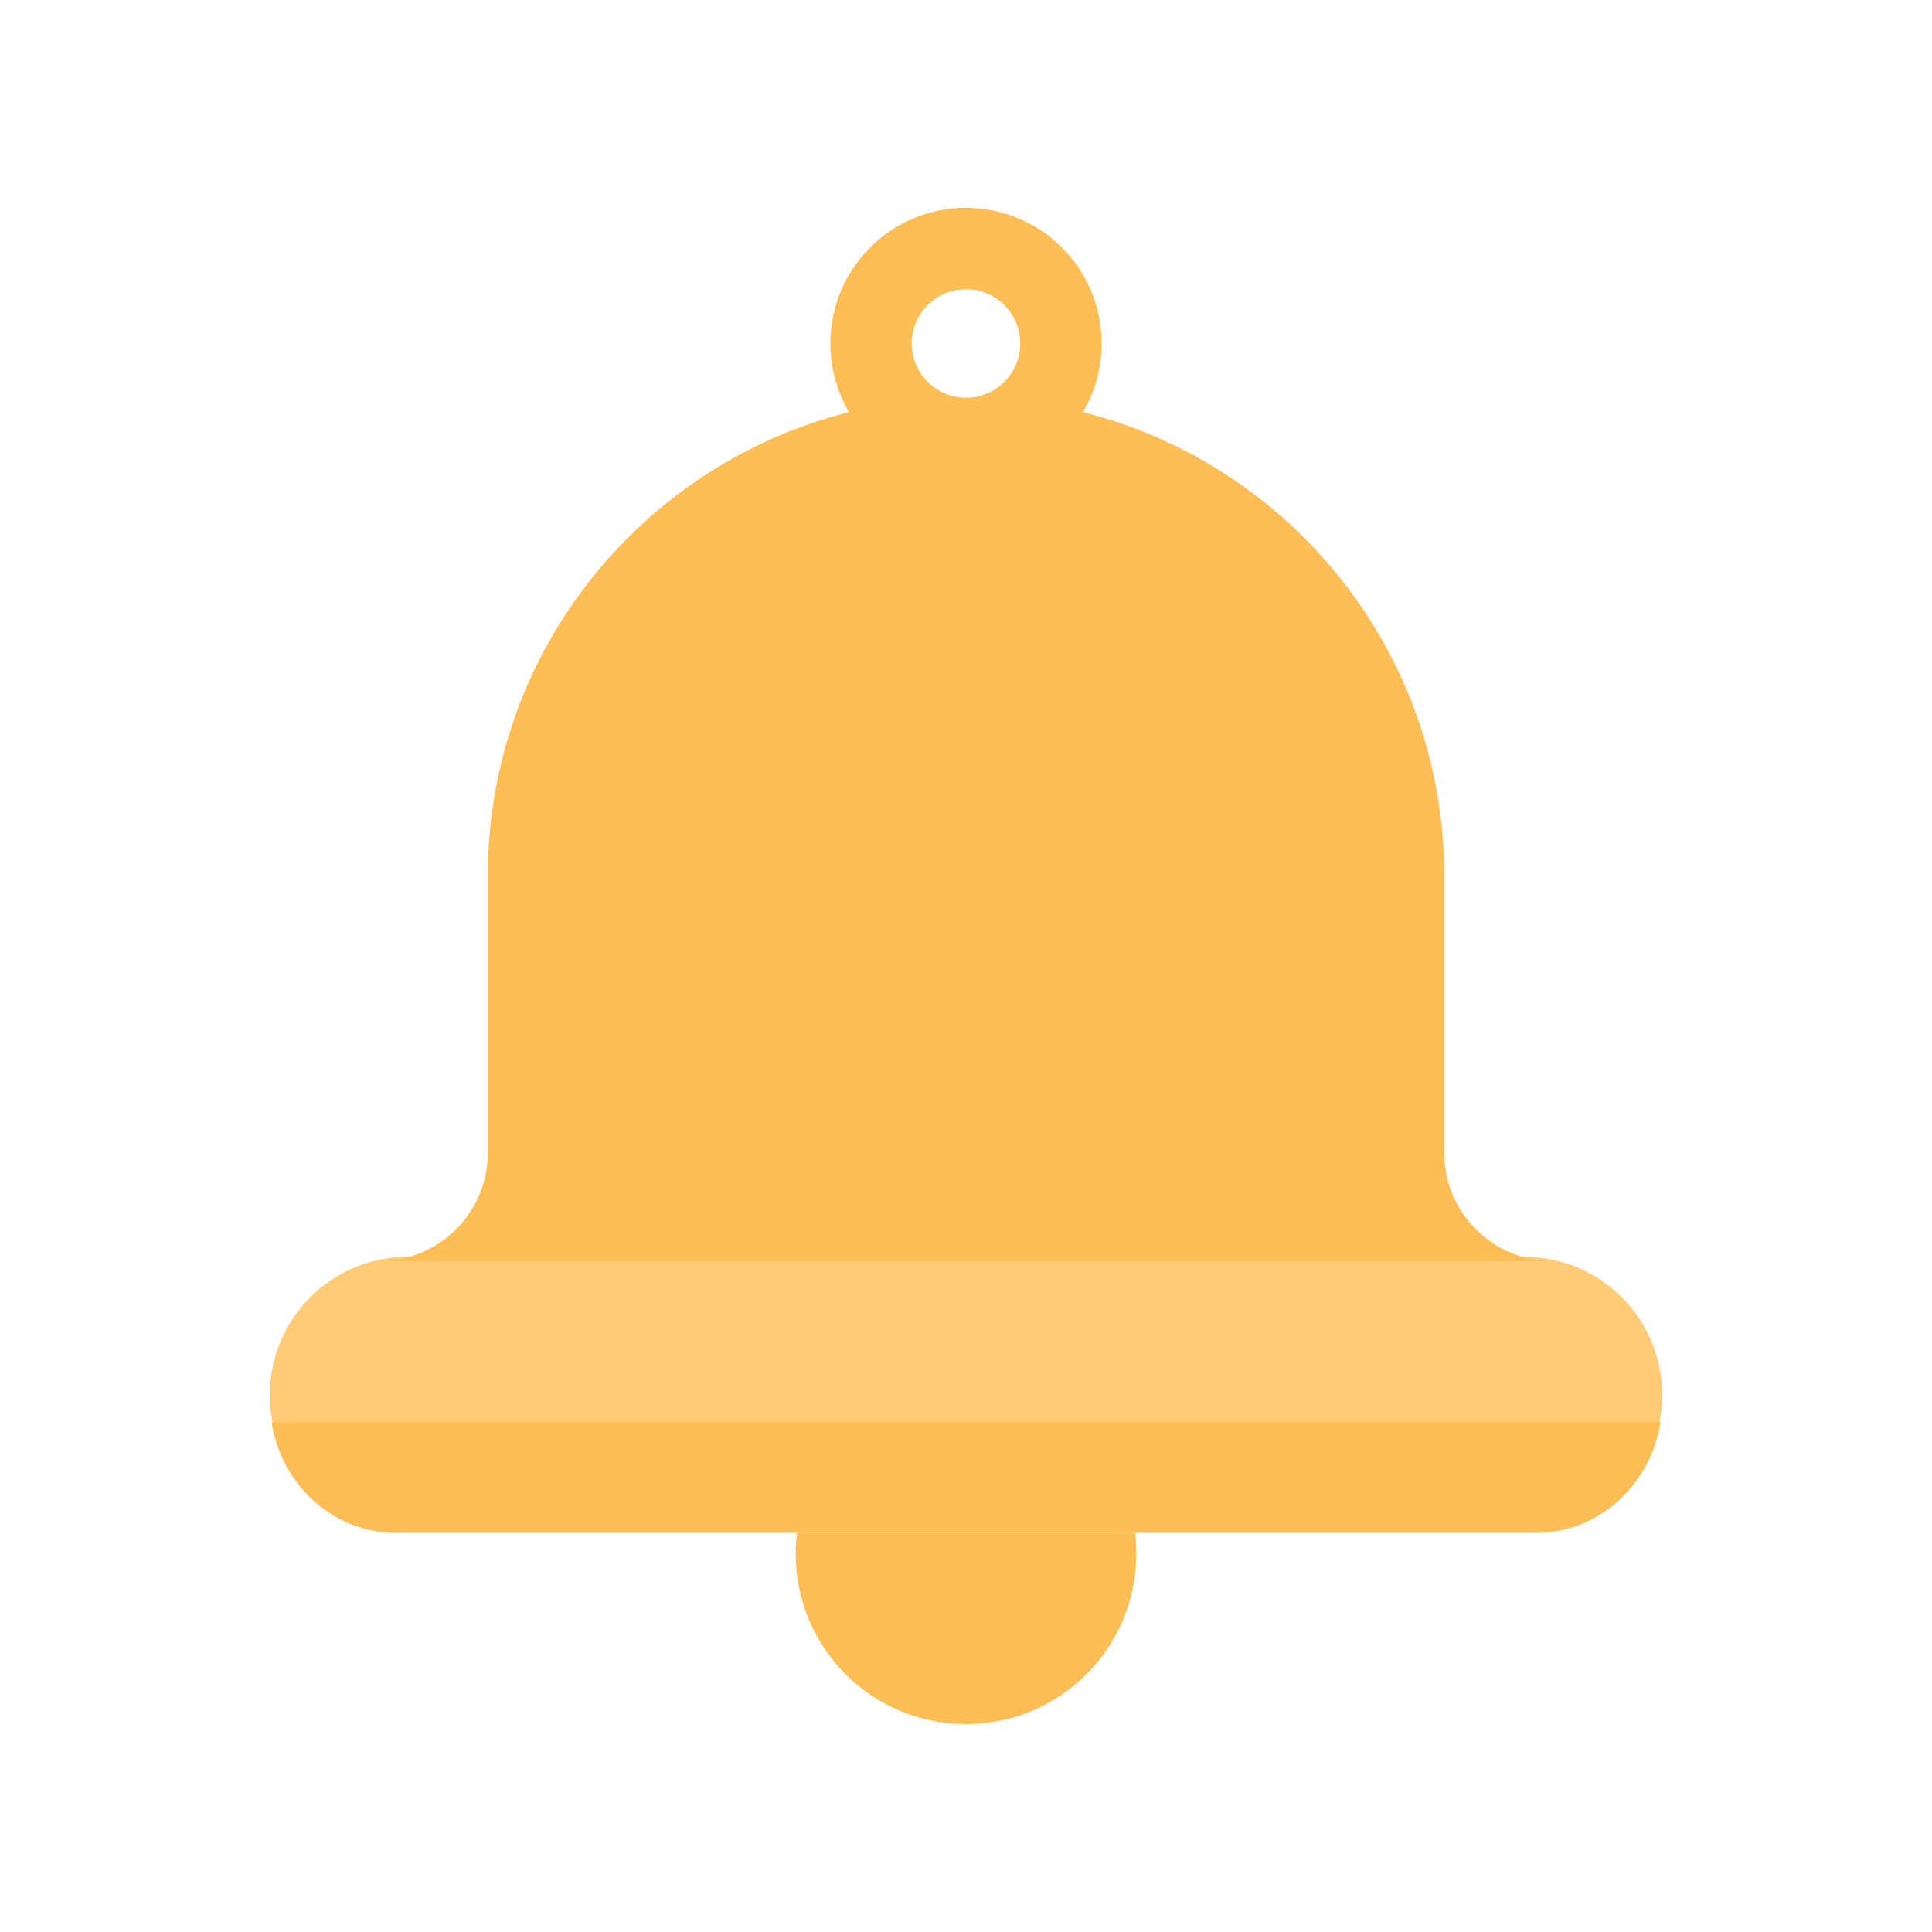
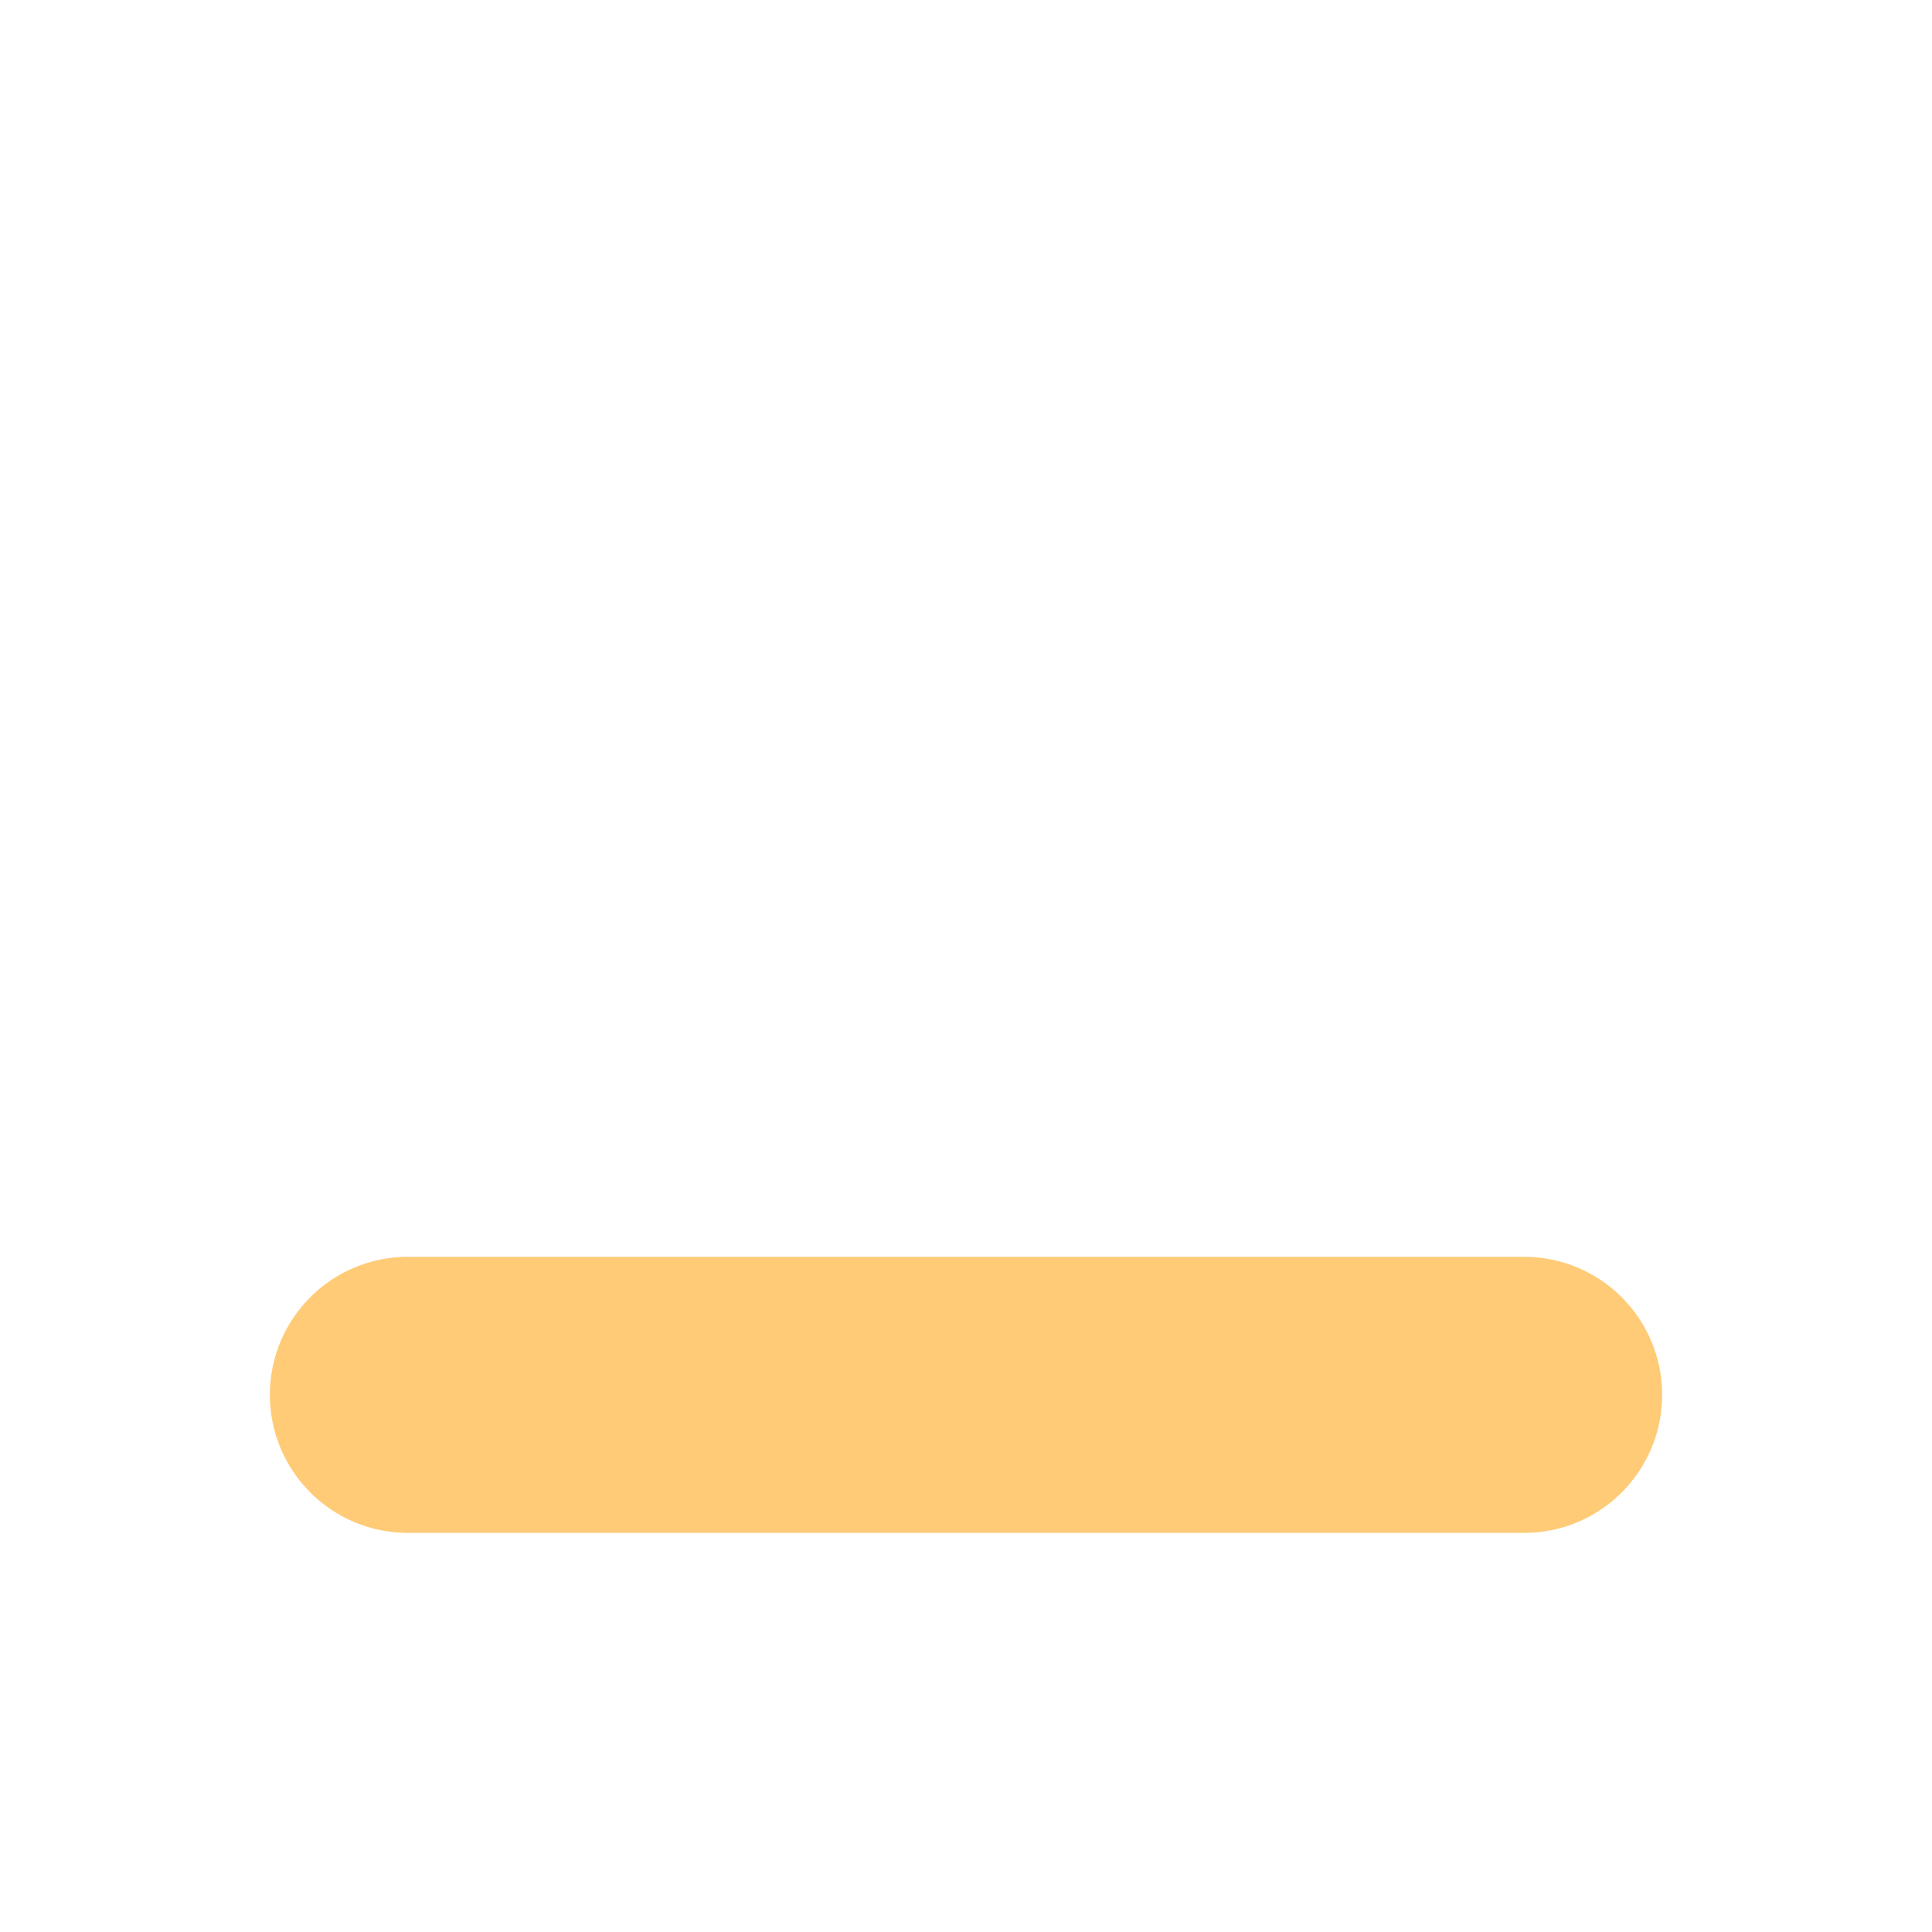
<svg xmlns="http://www.w3.org/2000/svg" width="400" height="400" id="bell">
-   <path fill="#FFBE55" d="M235.26 321.7c0 19.479-15.78 35.26-35.26 35.26s-35.26-15.78-35.26-35.26c0-1.47.09-2.91.26-4.33h70c.17 1.42.26 2.86.26 4.33z" />
  <path fill="#FFBE55" d="M344.13 288.79c0 1.94-.19 3.84-.57 5.68-2.55 12.681-13.51 22.33-26.82 22.87h-.03c-.38.021-.77.03-1.16.03H84.44c-.39 0-.78-.01-1.16-.03h-.03c-13.3-.54-24.26-10.189-26.81-22.87-.38-1.84-.57-3.739-.57-5.68 0-15.79 12.79-28.58 28.57-28.58h231.11c15.79 0 28.58 12.79 28.58 28.58z" opacity=".8" />
-   <path fill="#FFBE55" d="M299.012 238.645v-57.291c0-46.332-31.824-85.216-74.802-96.02a27.97 27.97 0 0 0 3.871-14.217c0-15.506-12.574-28.081-28.082-28.081-15.507 0-28.082 12.575-28.082 28.081a27.968 27.968 0 0 0 3.871 14.217c-42.979 10.804-74.794 49.688-74.794 96.02v57.291c0 12.401-10.055 22.457-22.457 22.457H321.46c-12.402 0-22.448-10.056-22.448-22.457zM200 82.342c-6.201 0-11.233-5.023-11.233-11.224 0-6.21 5.032-11.233 11.233-11.233s11.232 5.023 11.232 11.233c0 6.2-5.031 11.224-11.232 11.224zM56.22 294.466c2.158 13.647 13.971 24.083 28.225 22.792h231.11c14.254 1.291 26.066-9.145 28.225-22.792H56.22z" />
</svg>